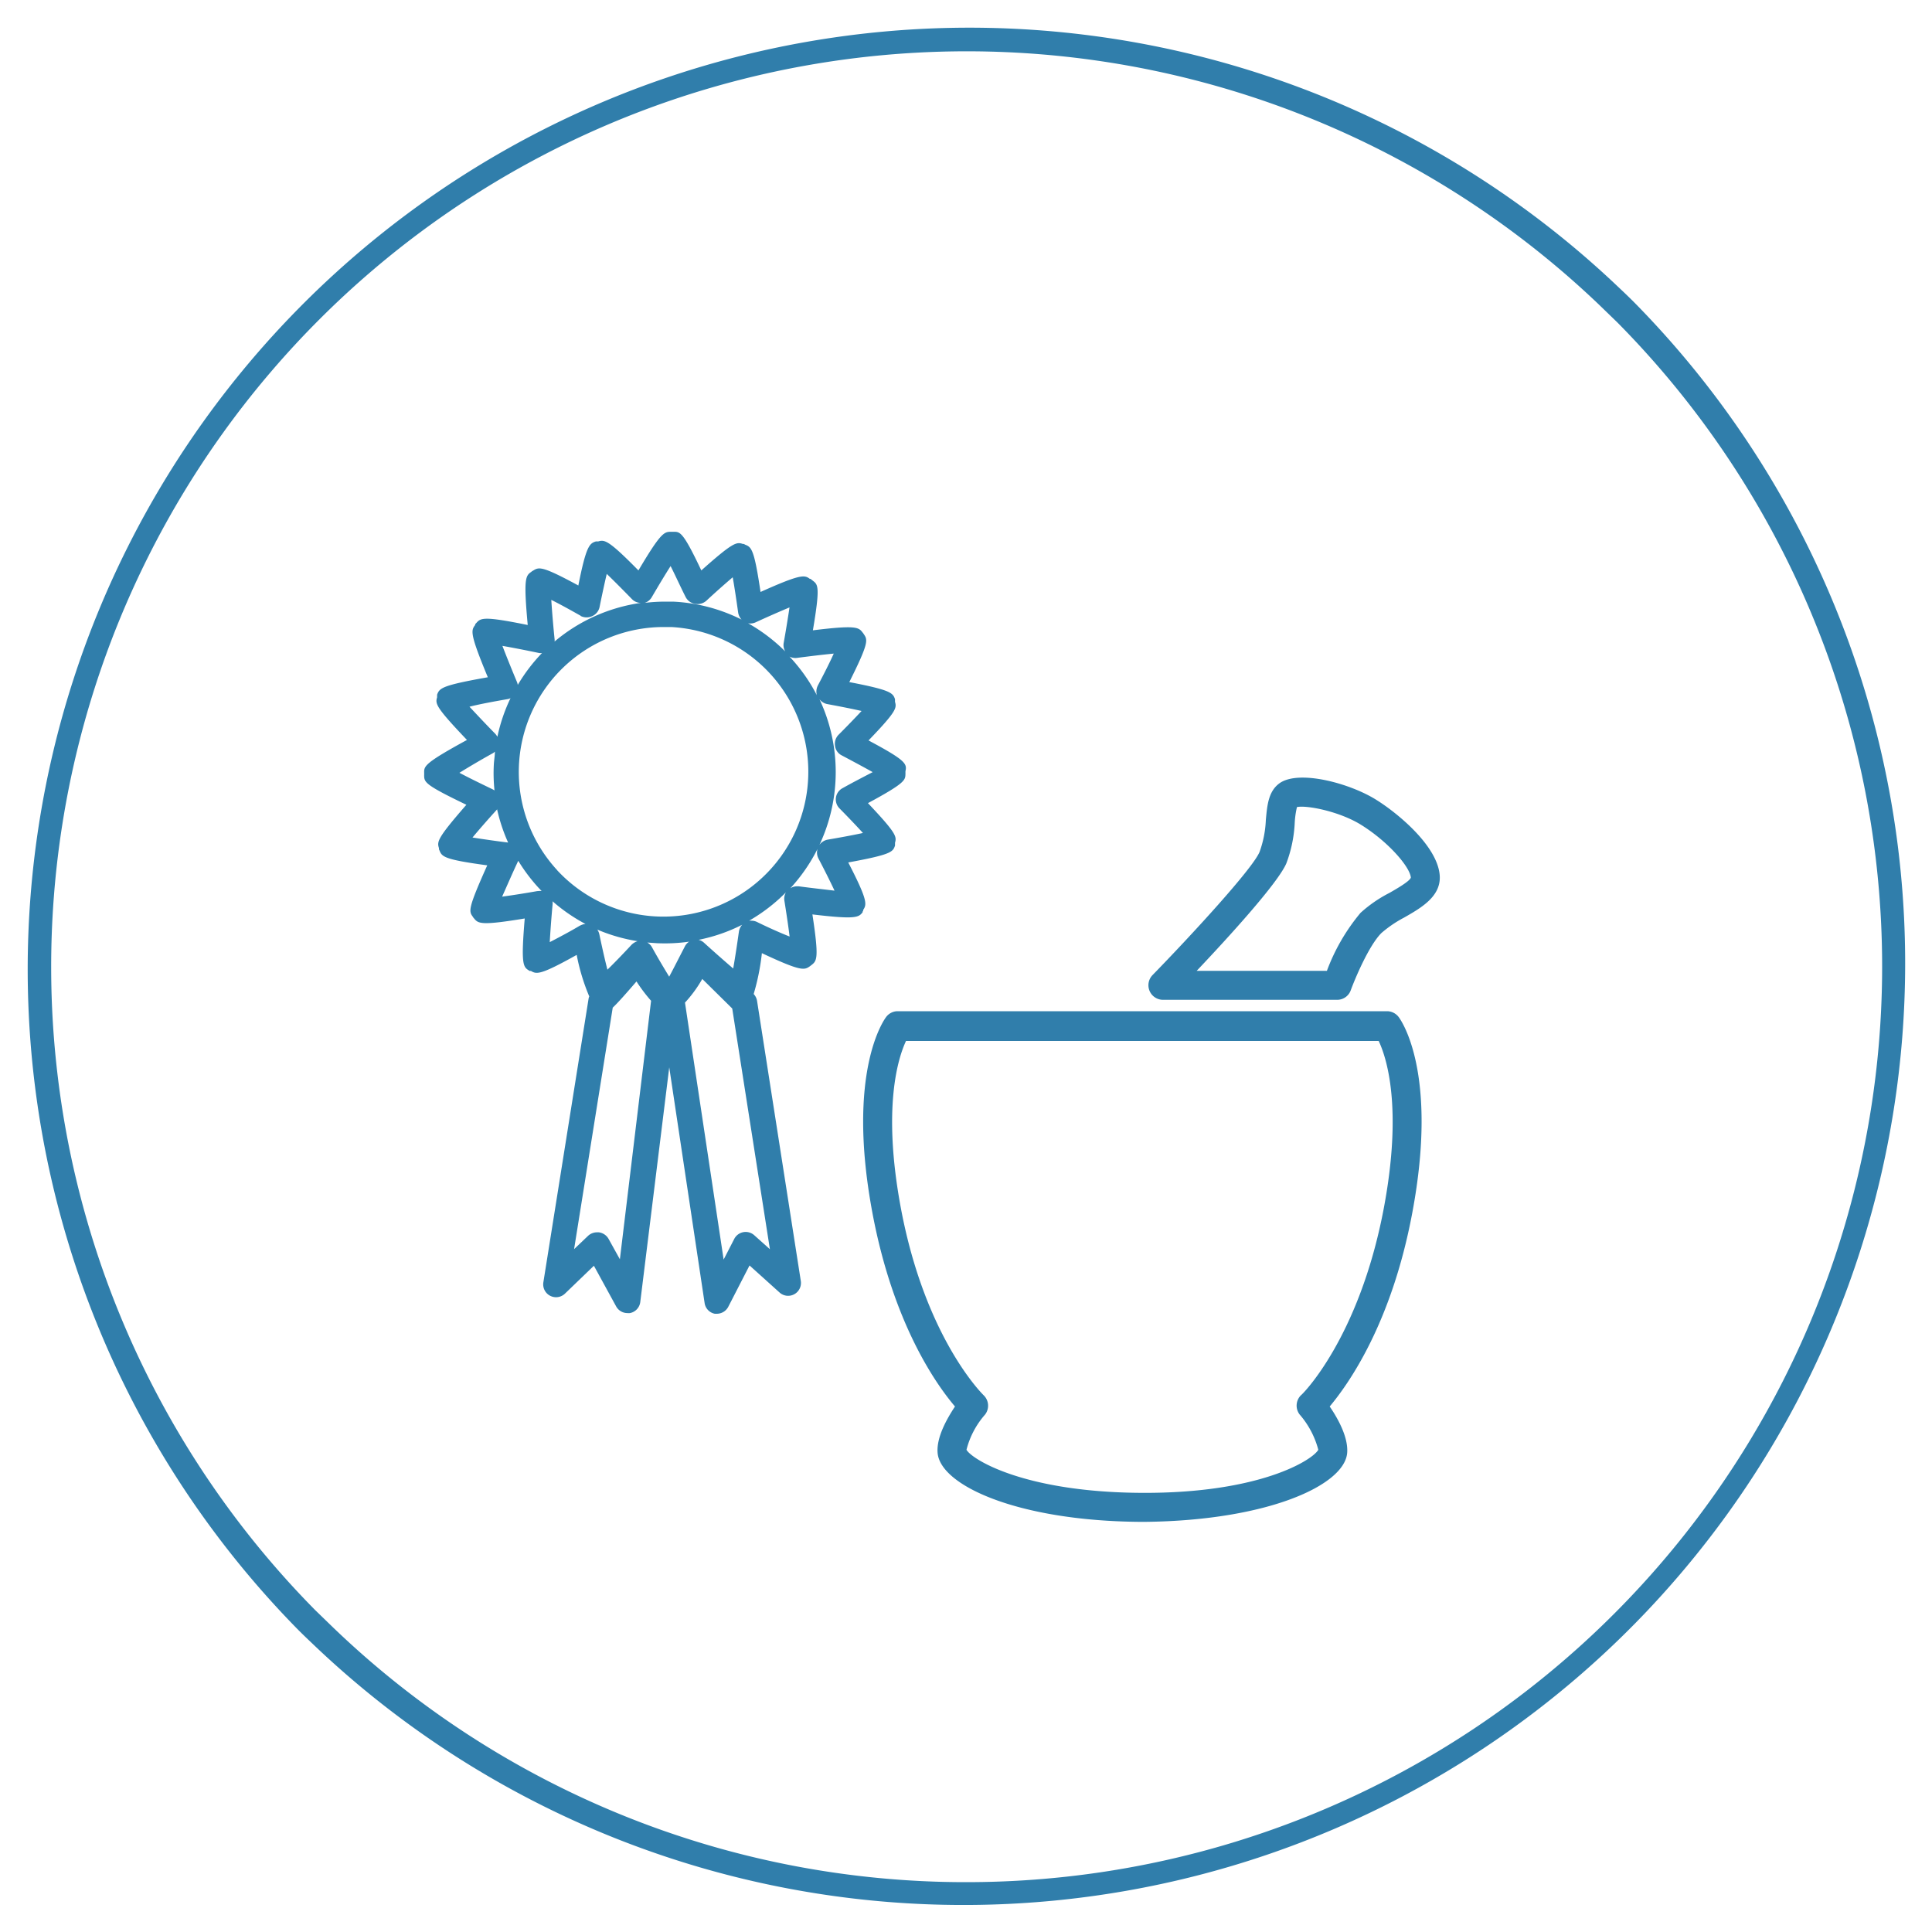
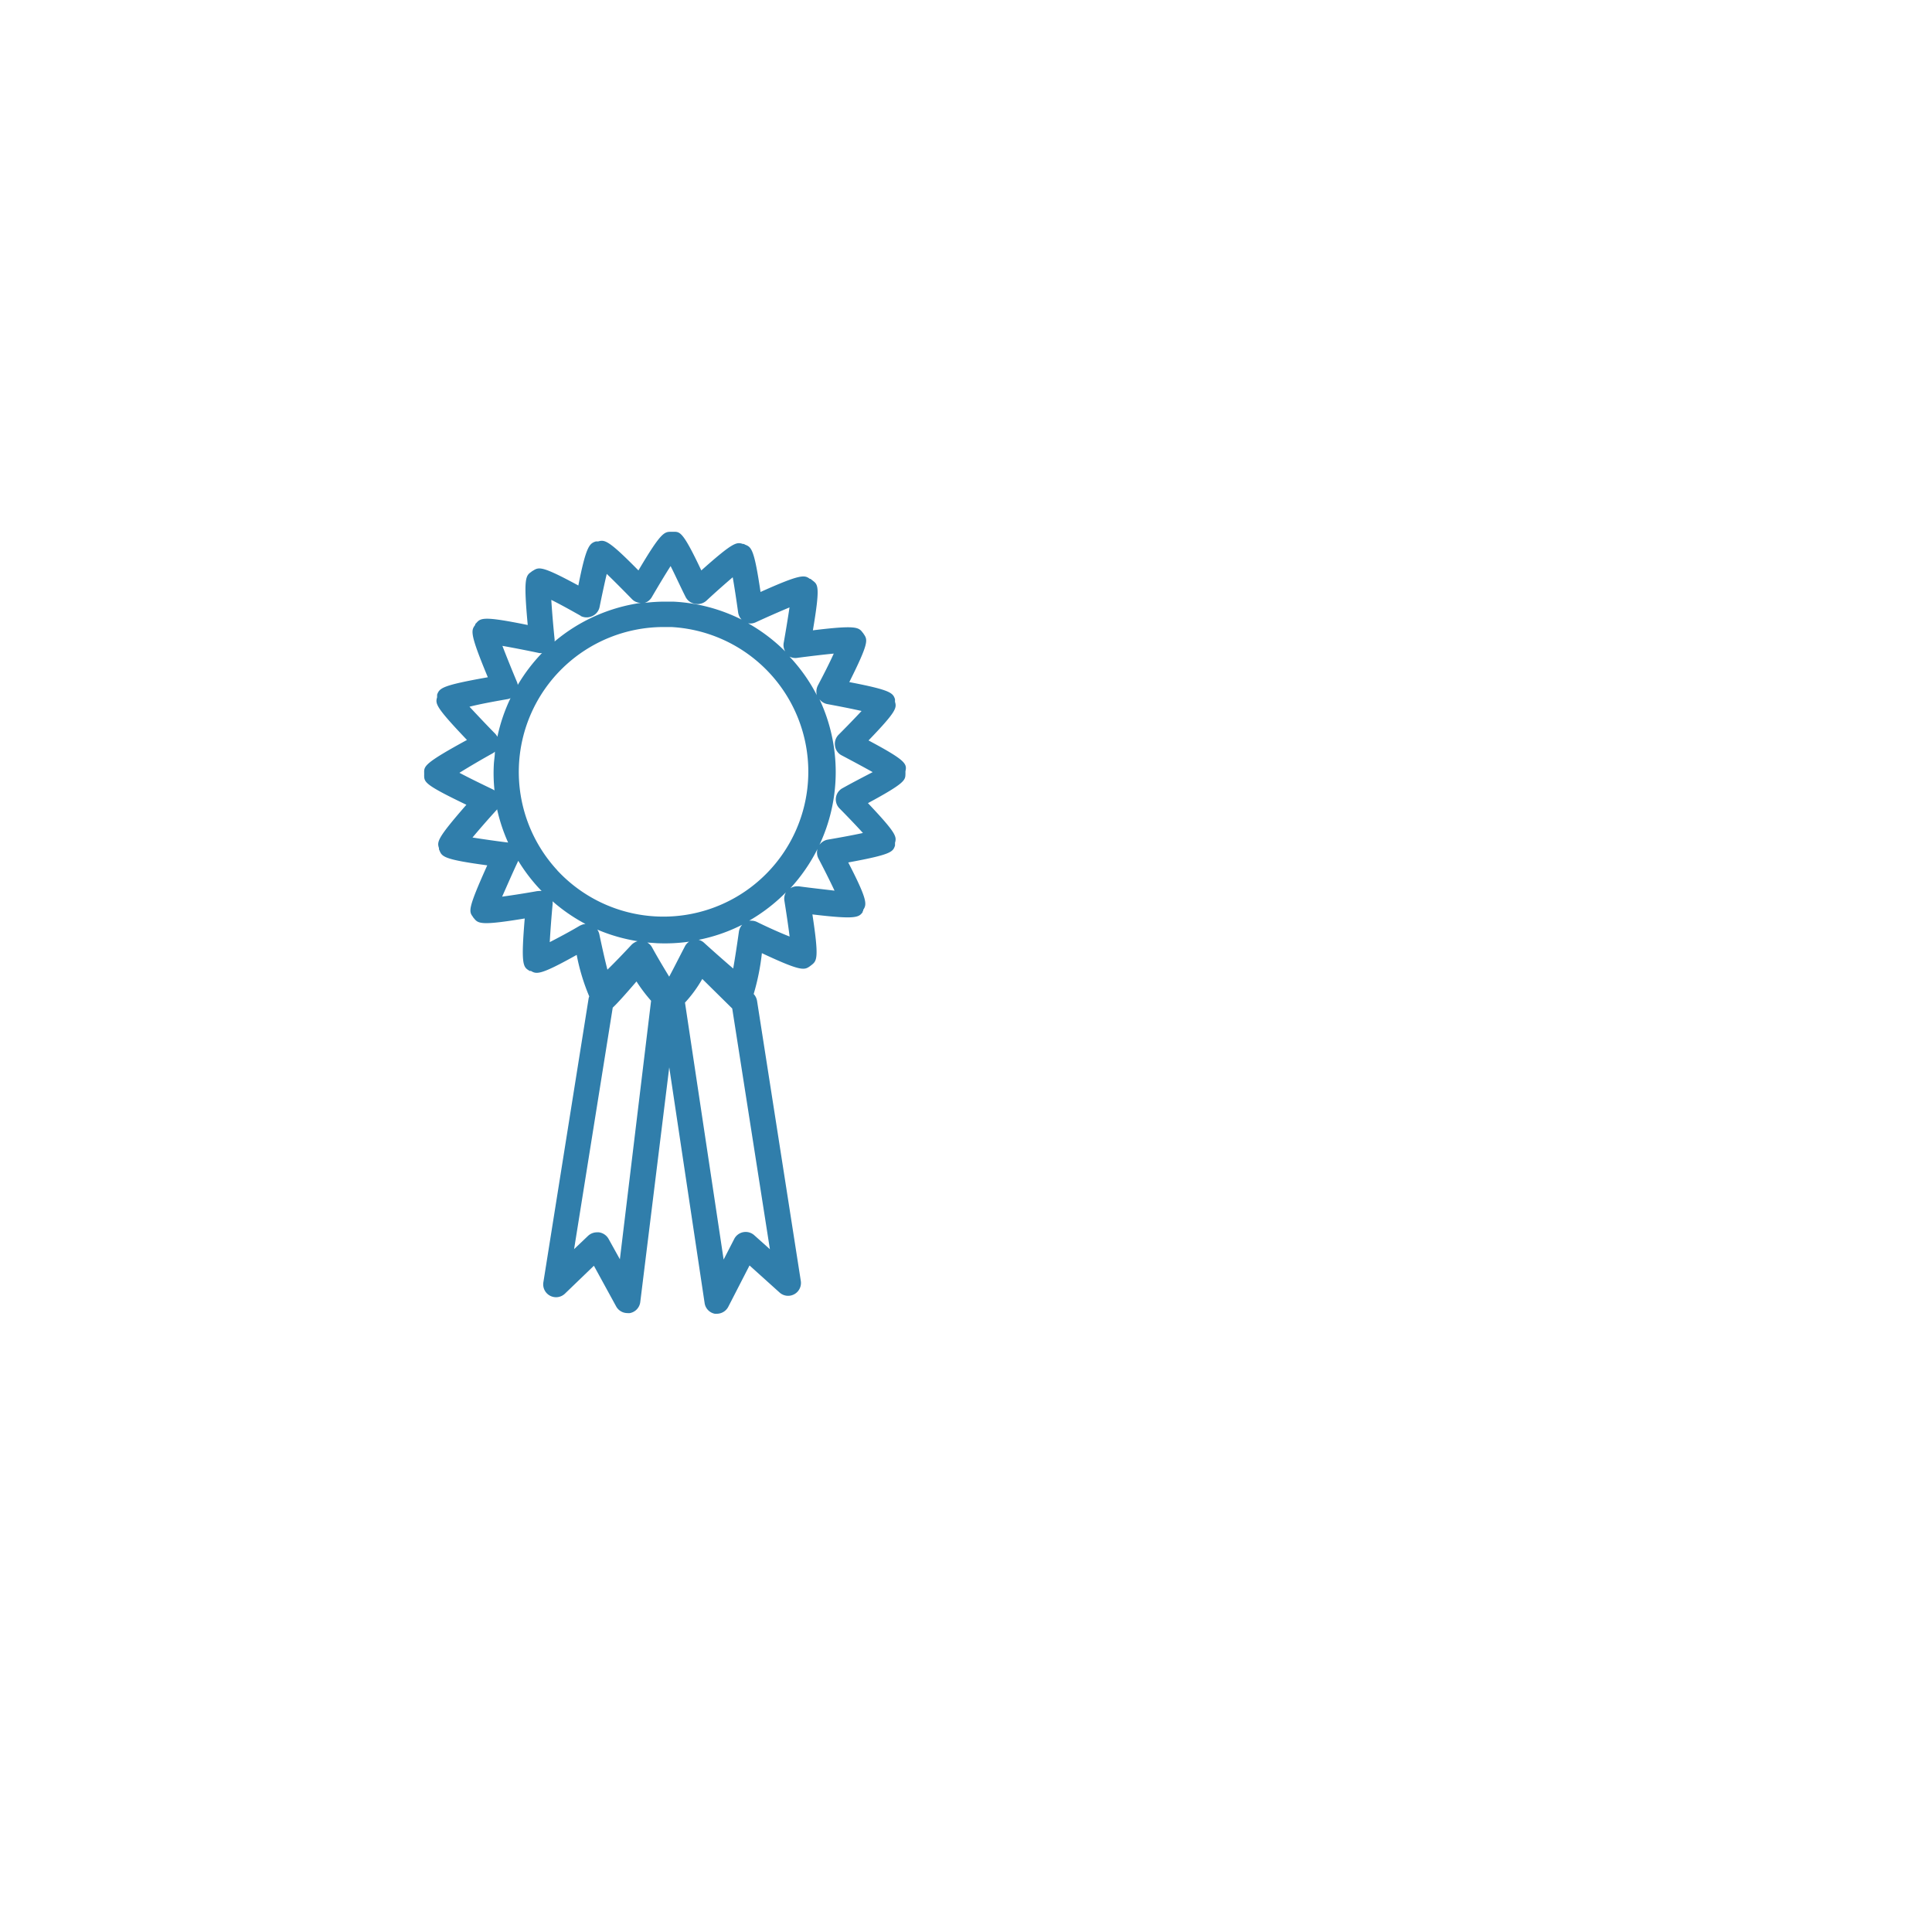
<svg xmlns="http://www.w3.org/2000/svg" id="Ebene_1" data-name="Ebene 1" viewBox="0 0 200 200">
  <defs>
    <style>.cls-1{fill:#307eab;}</style>
  </defs>
-   <path class="cls-1" d="M169.33,31.46c-.62-.63-1.26-1.24-1.91-1.85a97.48,97.48,0,0,0-136.66,139c.62.63,1.27,1.24,1.91,1.85a97.48,97.48,0,0,0,136.66-139ZM100,194.84a94.48,94.48,0,0,1-65.44-26.29l-1.91-1.85A94.78,94.78,0,0,1,165.53,31.54l1.91,1.85A94.79,94.79,0,0,1,100,194.84Z" />
-   <path class="cls-1" d="M118.54,157.54h-.66c-12.55-.12-20.56-3.77-20.82-7.15-.13-1.63,1-3.58,1.8-4.79-1.93-2.27-6.38-8.52-8.54-20-2.76-14.71,1.25-20.11,1.42-20.33a1.49,1.49,0,0,1,1.18-.59h50.67a1.52,1.52,0,0,1,1.19.59c.17.22,4.18,5.62,1.41,20.33-2.15,11.44-6.61,17.69-8.54,20,.83,1.21,1.93,3.16,1.81,4.79-.26,3.38-8.27,7-20.82,7.15Zm-18.49-7.46c.57,1,6,4.41,18.21,4.46s17.63-3.41,18.21-4.46a9.08,9.08,0,0,0-1.93-3.65,1.51,1.51,0,0,1,.14-2c.06,0,6-5.83,8.56-19.3,2-10.58.26-15.73-.52-17.37H93.79c-.76,1.62-2.51,6.77-.52,17.37,2.54,13.47,8.5,19.25,8.56,19.31a1.5,1.5,0,0,1,.14,2A8.79,8.79,0,0,0,100.05,150.08Zm36.44-.05ZM100,150Z" />
-   <path class="cls-1" d="M138.38,103.5h-18a1.51,1.51,0,0,1-1.08-2.55c3.9-4,10.36-11,11.09-12.76a11,11,0,0,0,.65-3.32c.14-1.51.26-2.93,1.39-3.77,2-1.47,7.41,0,10.14,1.76,2.14,1.35,6.25,4.72,6.47,7.77.15,2.16-1.9,3.34-3.71,4.37A12.25,12.25,0,0,0,143,96.59c-1.3,1.3-2.73,4.72-3.17,5.92A1.49,1.49,0,0,1,138.38,103.5Zm-14.5-3h13.48a20.41,20.41,0,0,1,3.48-6,13.73,13.73,0,0,1,3-2.07c.73-.42,2.08-1.19,2.21-1.58-.08-1.08-2.27-3.65-5.08-5.42-2.27-1.44-5.72-2.1-6.71-1.88a9.21,9.21,0,0,0-.23,1.61,13.64,13.64,0,0,1-.87,4.22C132.27,91.44,127.15,97.05,123.88,100.5Zm10.25-17Z" />
  <path class="cls-1" d="M89.91,76.65c2.89-3,2.93-3.36,2.74-4,0,0,0-.05,0-.07l0-.09s0-.07,0-.11c-.22-.66-.46-.95-4.73-1.77,2-4,1.91-4.35,1.53-4.92v0l-.1-.15-.06-.07c-.41-.55-.74-.76-5.14-.22.76-4.5.54-4.72,0-5.13L84,60l-.1-.08-.07,0c-.55-.41-.94-.51-5.1,1.36-.65-4.39-.93-4.64-1.58-4.89L77,56.31l-.1,0c-.65-.22-1-.2-4.3,2.74-1.89-4-2.2-4-2.85-4l-.14,0h-.16c-.7,0-1.06.11-3.36,4-3.11-3.16-3.5-3.2-4.17-3l-.08,0-.16,0,0,0c-.65.21-1,.45-1.81,4.56-3.69-2-4.06-1.93-4.65-1.56l-.12.07a.39.39,0,0,0-.1.08c-.6.4-.81.71-.37,5.5-4.51-.92-4.86-.74-5.31-.22l-.06.06-.07.08,0,.08c-.45.57-.55.93,1.31,5.41-4.76.84-5,1.12-5.25,1.8l0,.08,0,.1a.29.29,0,0,0,0,.09c-.2.67-.17,1,3.09,4.42C43.94,79,43.89,79.31,43.91,80c0,0,0,.07,0,.11s0,.08,0,.12a.25.25,0,0,0,0,.08c0,.69.21,1,4.37,3-3,3.44-3.06,3.82-2.84,4.48a.93.93,0,0,1,0,.13l.06.13c.25.64.5.93,4.94,1.53-2,4.45-1.92,4.75-1.5,5.31l.06.1.08.09s0,0,0,0c.43.54.76.74,5.24,0-.39,4.65-.18,5,.4,5.36l.1.07.08,0,.06,0c.59.36,1,.43,4.74-1.66A21.1,21.1,0,0,0,61,103.15a.88.88,0,0,0-.07.23l-4.68,29.36a1.33,1.33,0,0,0,2.23,1.18l3-2.89,2.31,4.22a1.33,1.33,0,0,0,1.17.68,1.06,1.06,0,0,0,.25,0,1.33,1.33,0,0,0,1.07-1.14l3-24.3,3.66,24.39A1.32,1.32,0,0,0,74,136l.21,0a1.34,1.34,0,0,0,1.18-.72l2.2-4.28,3.11,2.8a1.32,1.32,0,0,0,1.52.18,1.33,1.33,0,0,0,.68-1.37l-4.53-29a1.36,1.36,0,0,0-.35-.71,23.86,23.86,0,0,0,.85-4.23c4,1.88,4.38,1.77,4.95,1.37l.12-.09.09-.07c.55-.43.75-.76.07-5.22,4.45.53,4.79.32,5.2-.23l0-.07.06-.09a.22.22,0,0,0,0-.08c.38-.57.47-1-1.55-4.91,4.49-.82,4.62-1.1,4.84-1.74a.69.69,0,0,0,0-.13.94.94,0,0,0,0-.16c.19-.65.14-1-2.8-4.11,3.82-2.06,3.87-2.38,3.88-3a.76.76,0,0,0,0-.15.71.71,0,0,0,0-.14C93.91,79.06,93.77,78.71,89.91,76.65Zm-7.3-8.56c1.24-.16,2.64-.33,3.7-.43-.45,1-1.07,2.21-1.65,3.31a1.42,1.42,0,0,0-.1,1,17.58,17.58,0,0,0-2.83-4A1.35,1.35,0,0,0,82.61,68.09Zm-4.38-3.67c1.17-.54,2.49-1.12,3.5-1.54-.15,1-.38,2.43-.6,3.66a1.29,1.29,0,0,0,.16.9,17.77,17.77,0,0,0-3.85-2.92A1.28,1.28,0,0,0,78.23,64.42ZM67.5,61.77c.63-1.08,1.35-2.28,1.92-3.17.46.9,1,2.1,1.54,3.17a1.33,1.33,0,0,0,1,.74,1.37,1.37,0,0,0,1.16-.32c.9-.84,1.93-1.75,2.73-2.43.18,1,.39,2.41.56,3.63a1.36,1.36,0,0,0,.36.75,17.63,17.63,0,0,0-7.11-1.86l-.83,0a18.18,18.18,0,0,0-2.09.13A1.33,1.33,0,0,0,67.5,61.77Zm-7.38,2a1.36,1.36,0,0,0,1.21,0,1.33,1.33,0,0,0,.74-.94c.23-1.15.51-2.44.74-3.42.76.73,1.73,1.71,2.59,2.59a1.28,1.28,0,0,0,.95.41h0a17.72,17.72,0,0,0-8.94,4,1,1,0,0,0,0-.25c-.14-1.37-.27-2.92-.34-4.06C58,62.56,59.11,63.18,60.12,63.75ZM55.81,67.6a1,1,0,0,0,.3,0A17.76,17.76,0,0,0,53.6,70.9a1.33,1.33,0,0,0-.1-.34c-.52-1.24-1.09-2.65-1.49-3.7C53.09,67.05,54.53,67.33,55.81,67.6ZM52.5,72.38a1,1,0,0,0,.35-.11,17.73,17.73,0,0,0-1.36,4,1.72,1.72,0,0,0-.23-.32c-.91-.92-1.92-2-2.66-2.79C49.69,72.88,51.18,72.61,52.5,72.38ZM47.56,80c.95-.59,2.25-1.36,3.41-2a1,1,0,0,0,.26-.19c0,.45-.09.9-.11,1.35a16.83,16.83,0,0,0,.07,2.66L51,81.71C49.85,81.16,48.54,80.52,47.56,80Zm1.36,6.69c.7-.84,1.66-1.94,2.53-2.89l0-.06a17.75,17.75,0,0,0,1.15,3.48h0C51.37,87.07,50,86.87,48.92,86.7Zm6.73,5.55c-1.23.22-2.62.44-3.67.58.45-1,1.08-2.47,1.67-3.71a18.07,18.07,0,0,0,2.07,2.76l.35.37A1.48,1.48,0,0,0,55.65,92.25Zm4.4,3.57c-1,.6-2.23,1.25-3.14,1.72.06-1.1.17-2.56.29-3.86a1.53,1.53,0,0,0,0-.37,17.85,17.85,0,0,0,3.41,2.35A1.34,1.34,0,0,0,60.05,95.82Zm-2.37-5.73a15,15,0,0,1,11.1-25.17h.71A15,15,0,1,1,57.68,90.09Zm19.17,5.63a1.36,1.36,0,0,0-.36.74c-.18,1.29-.4,2.74-.59,3.81-.85-.73-2-1.74-3-2.65a1.29,1.29,0,0,0-.58-.32A17.51,17.51,0,0,0,76.85,95.72ZM66,97.43a1.53,1.53,0,0,0-.63.38c-.81.87-1.75,1.85-2.49,2.57-.26-1-.58-2.44-.84-3.68a1.33,1.33,0,0,0-.21-.47A17.64,17.64,0,0,0,66,97.43Zm-1.83,32.93L63,128.25a1.36,1.36,0,0,0-1-.68h-.2a1.36,1.36,0,0,0-.92.36l-1.45,1.38,4-25c.51-.48,1.25-1.31,2.46-2.71a16.23,16.23,0,0,0,1.51,2Zm5.12-29.23c-.53-.87-1.21-2-1.79-3.06a1.2,1.2,0,0,0-.5-.5l1,.07a17.69,17.69,0,0,0,3.34-.16,1.25,1.25,0,0,0-.46.53C70.33,99.06,69.74,100.24,69.26,101.13ZM79.7,129.32l-1.62-1.45a1.33,1.33,0,0,0-2.07.38l-1.1,2.14-4-26.6a13.31,13.31,0,0,0,1.79-2.45l3.1,3.06ZM78.38,95.45a1.3,1.3,0,0,0-.57-.14,1.09,1.09,0,0,0-.26,0A18,18,0,0,0,80.71,93c.22-.21.44-.41.65-.63a1.32,1.32,0,0,0-.16.87c.2,1.25.41,2.65.54,3.71C80.77,96.57,79.5,96,78.38,95.45Zm4.3-3.7h-.17a1.25,1.25,0,0,0-.7.21,17.92,17.92,0,0,0,2.82-4.08,1.34,1.34,0,0,0,.1,1c.58,1.1,1.21,2.36,1.66,3.32C85.33,92.07,83.93,91.92,82.68,91.75Zm4.56-10.17a1.32,1.32,0,0,0-.33,2.11c.83.84,1.74,1.79,2.42,2.54-1,.22-2.42.48-3.65.69a1.35,1.35,0,0,0-.85.54,17.73,17.73,0,0,0,0-15.08,1.33,1.33,0,0,0,.83.51c1.19.22,2.52.48,3.53.71-.67.72-1.57,1.65-2.38,2.46a1.33,1.33,0,0,0-.37,1.14,1.28,1.28,0,0,0,.7,1c1.08.57,2.29,1.22,3.2,1.73C89.42,80.41,88.27,81,87.24,81.58Z" />
</svg>